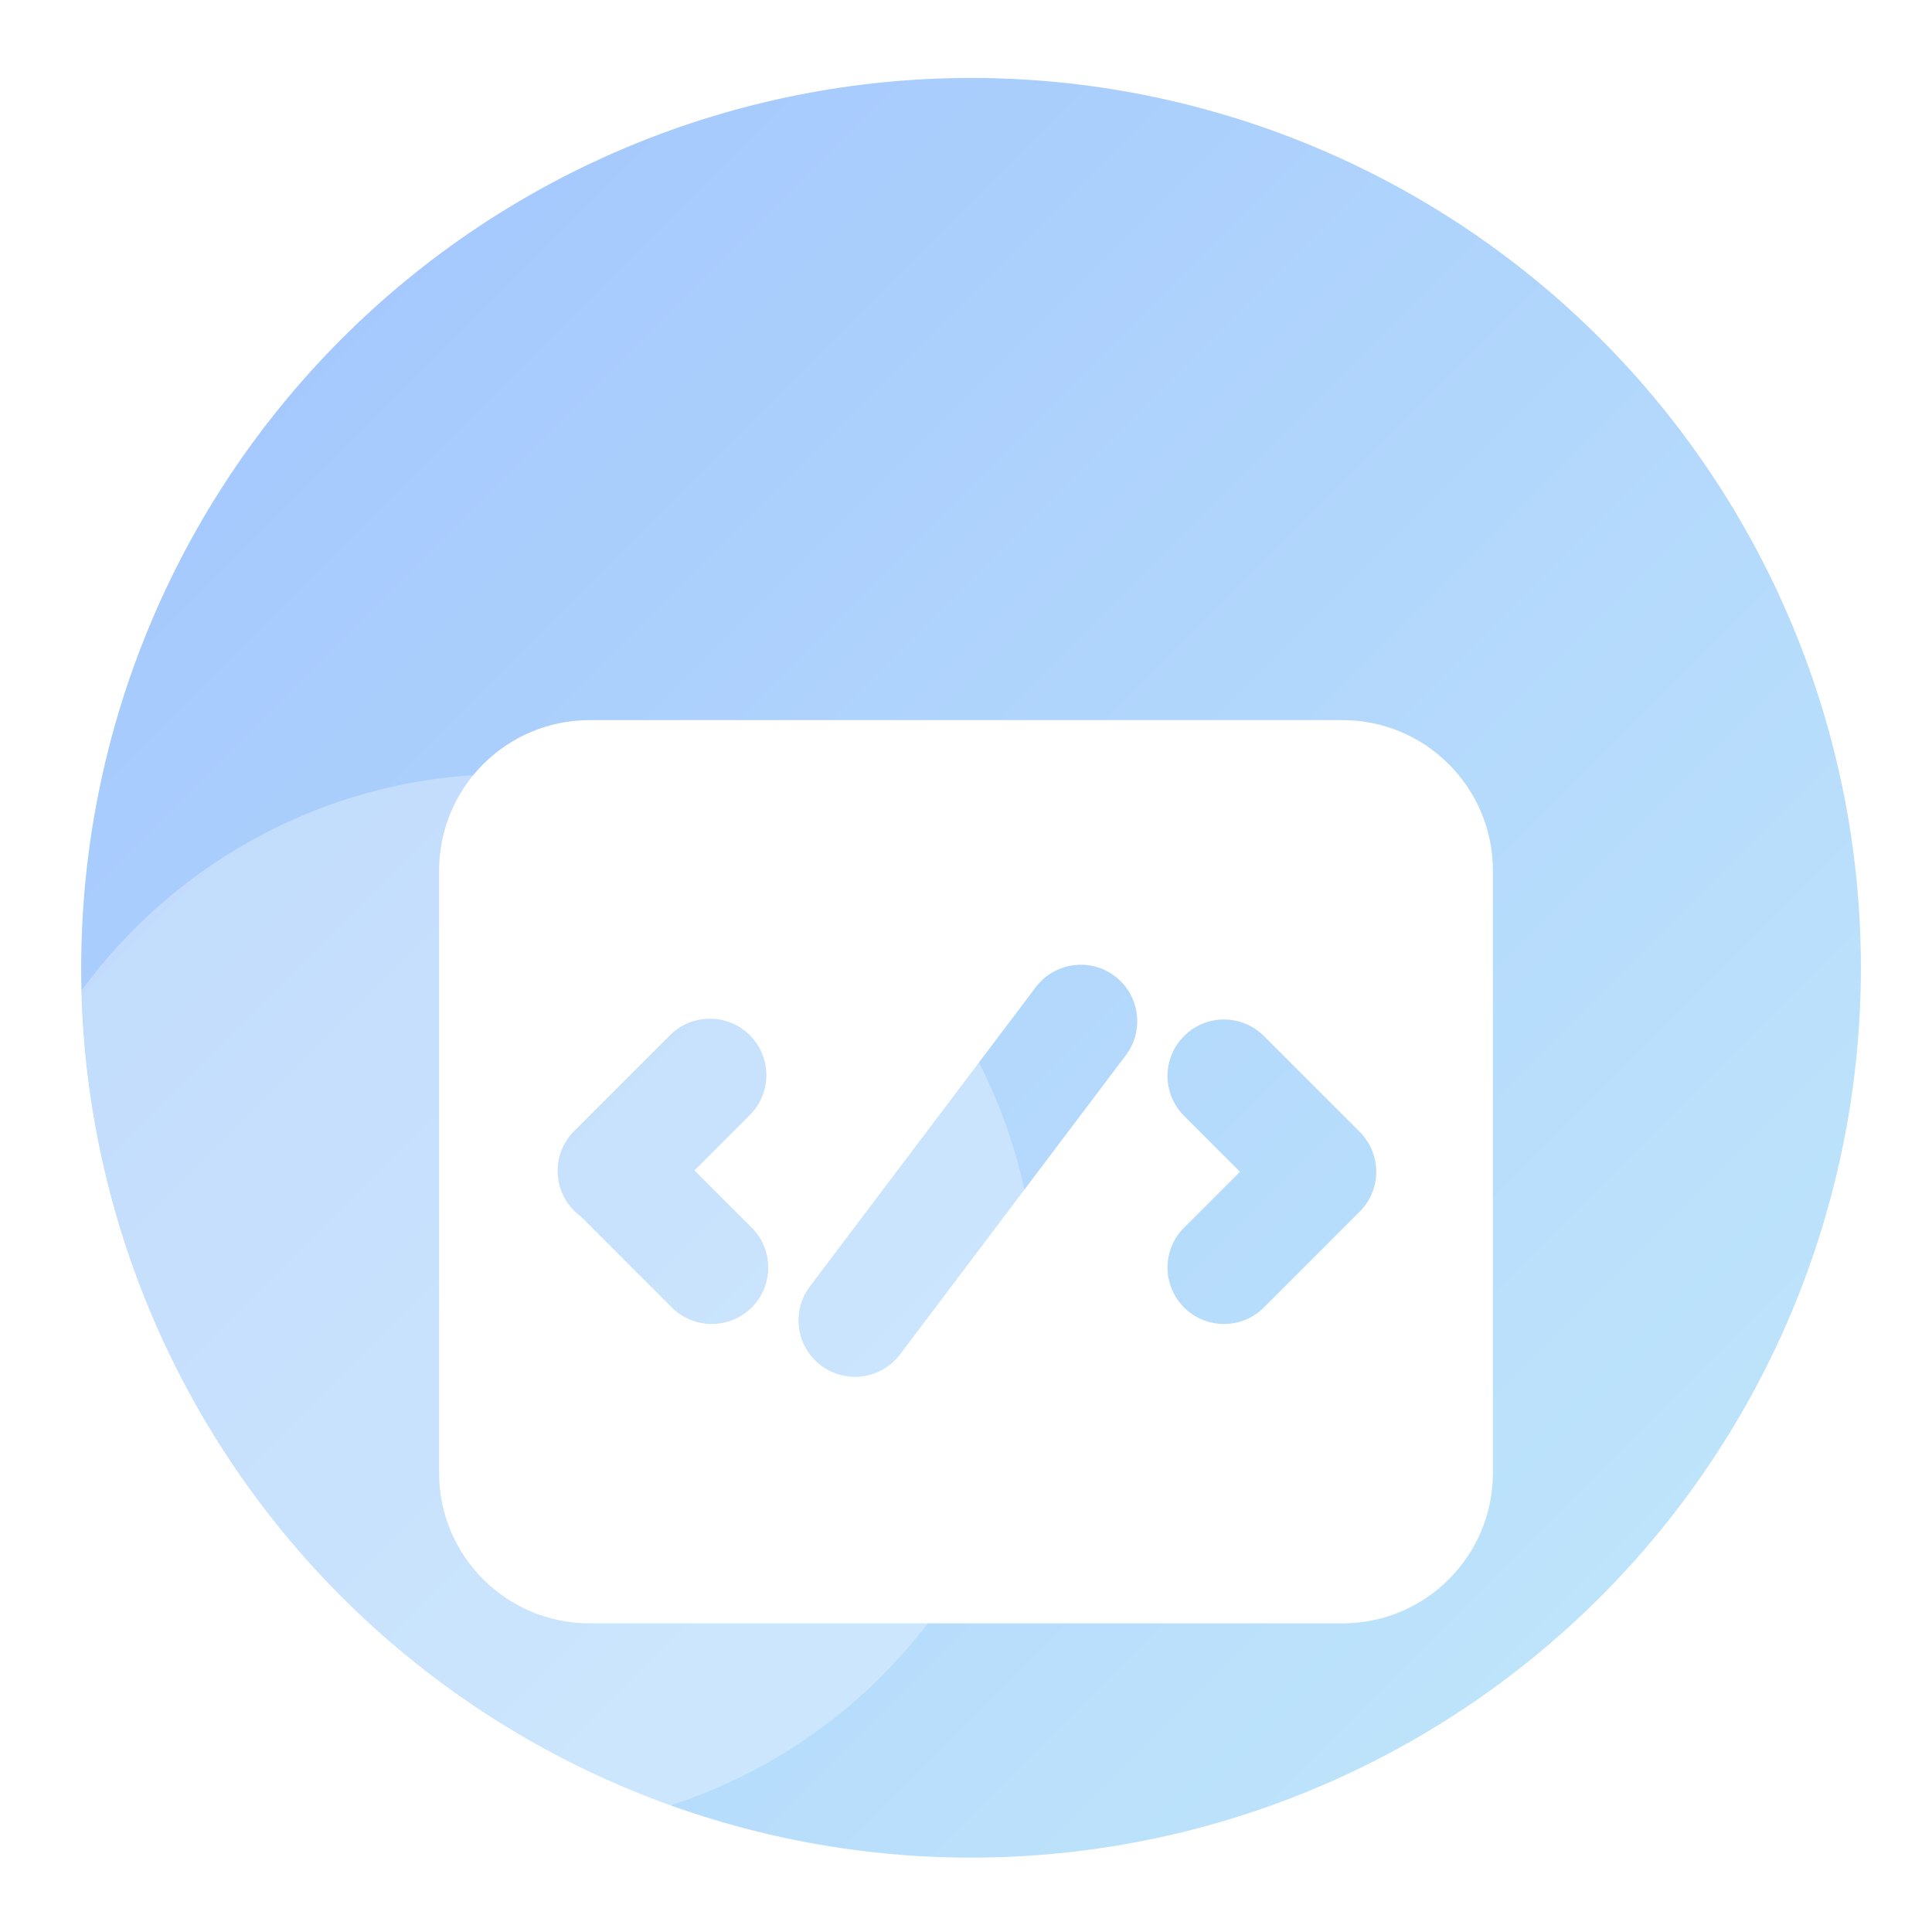
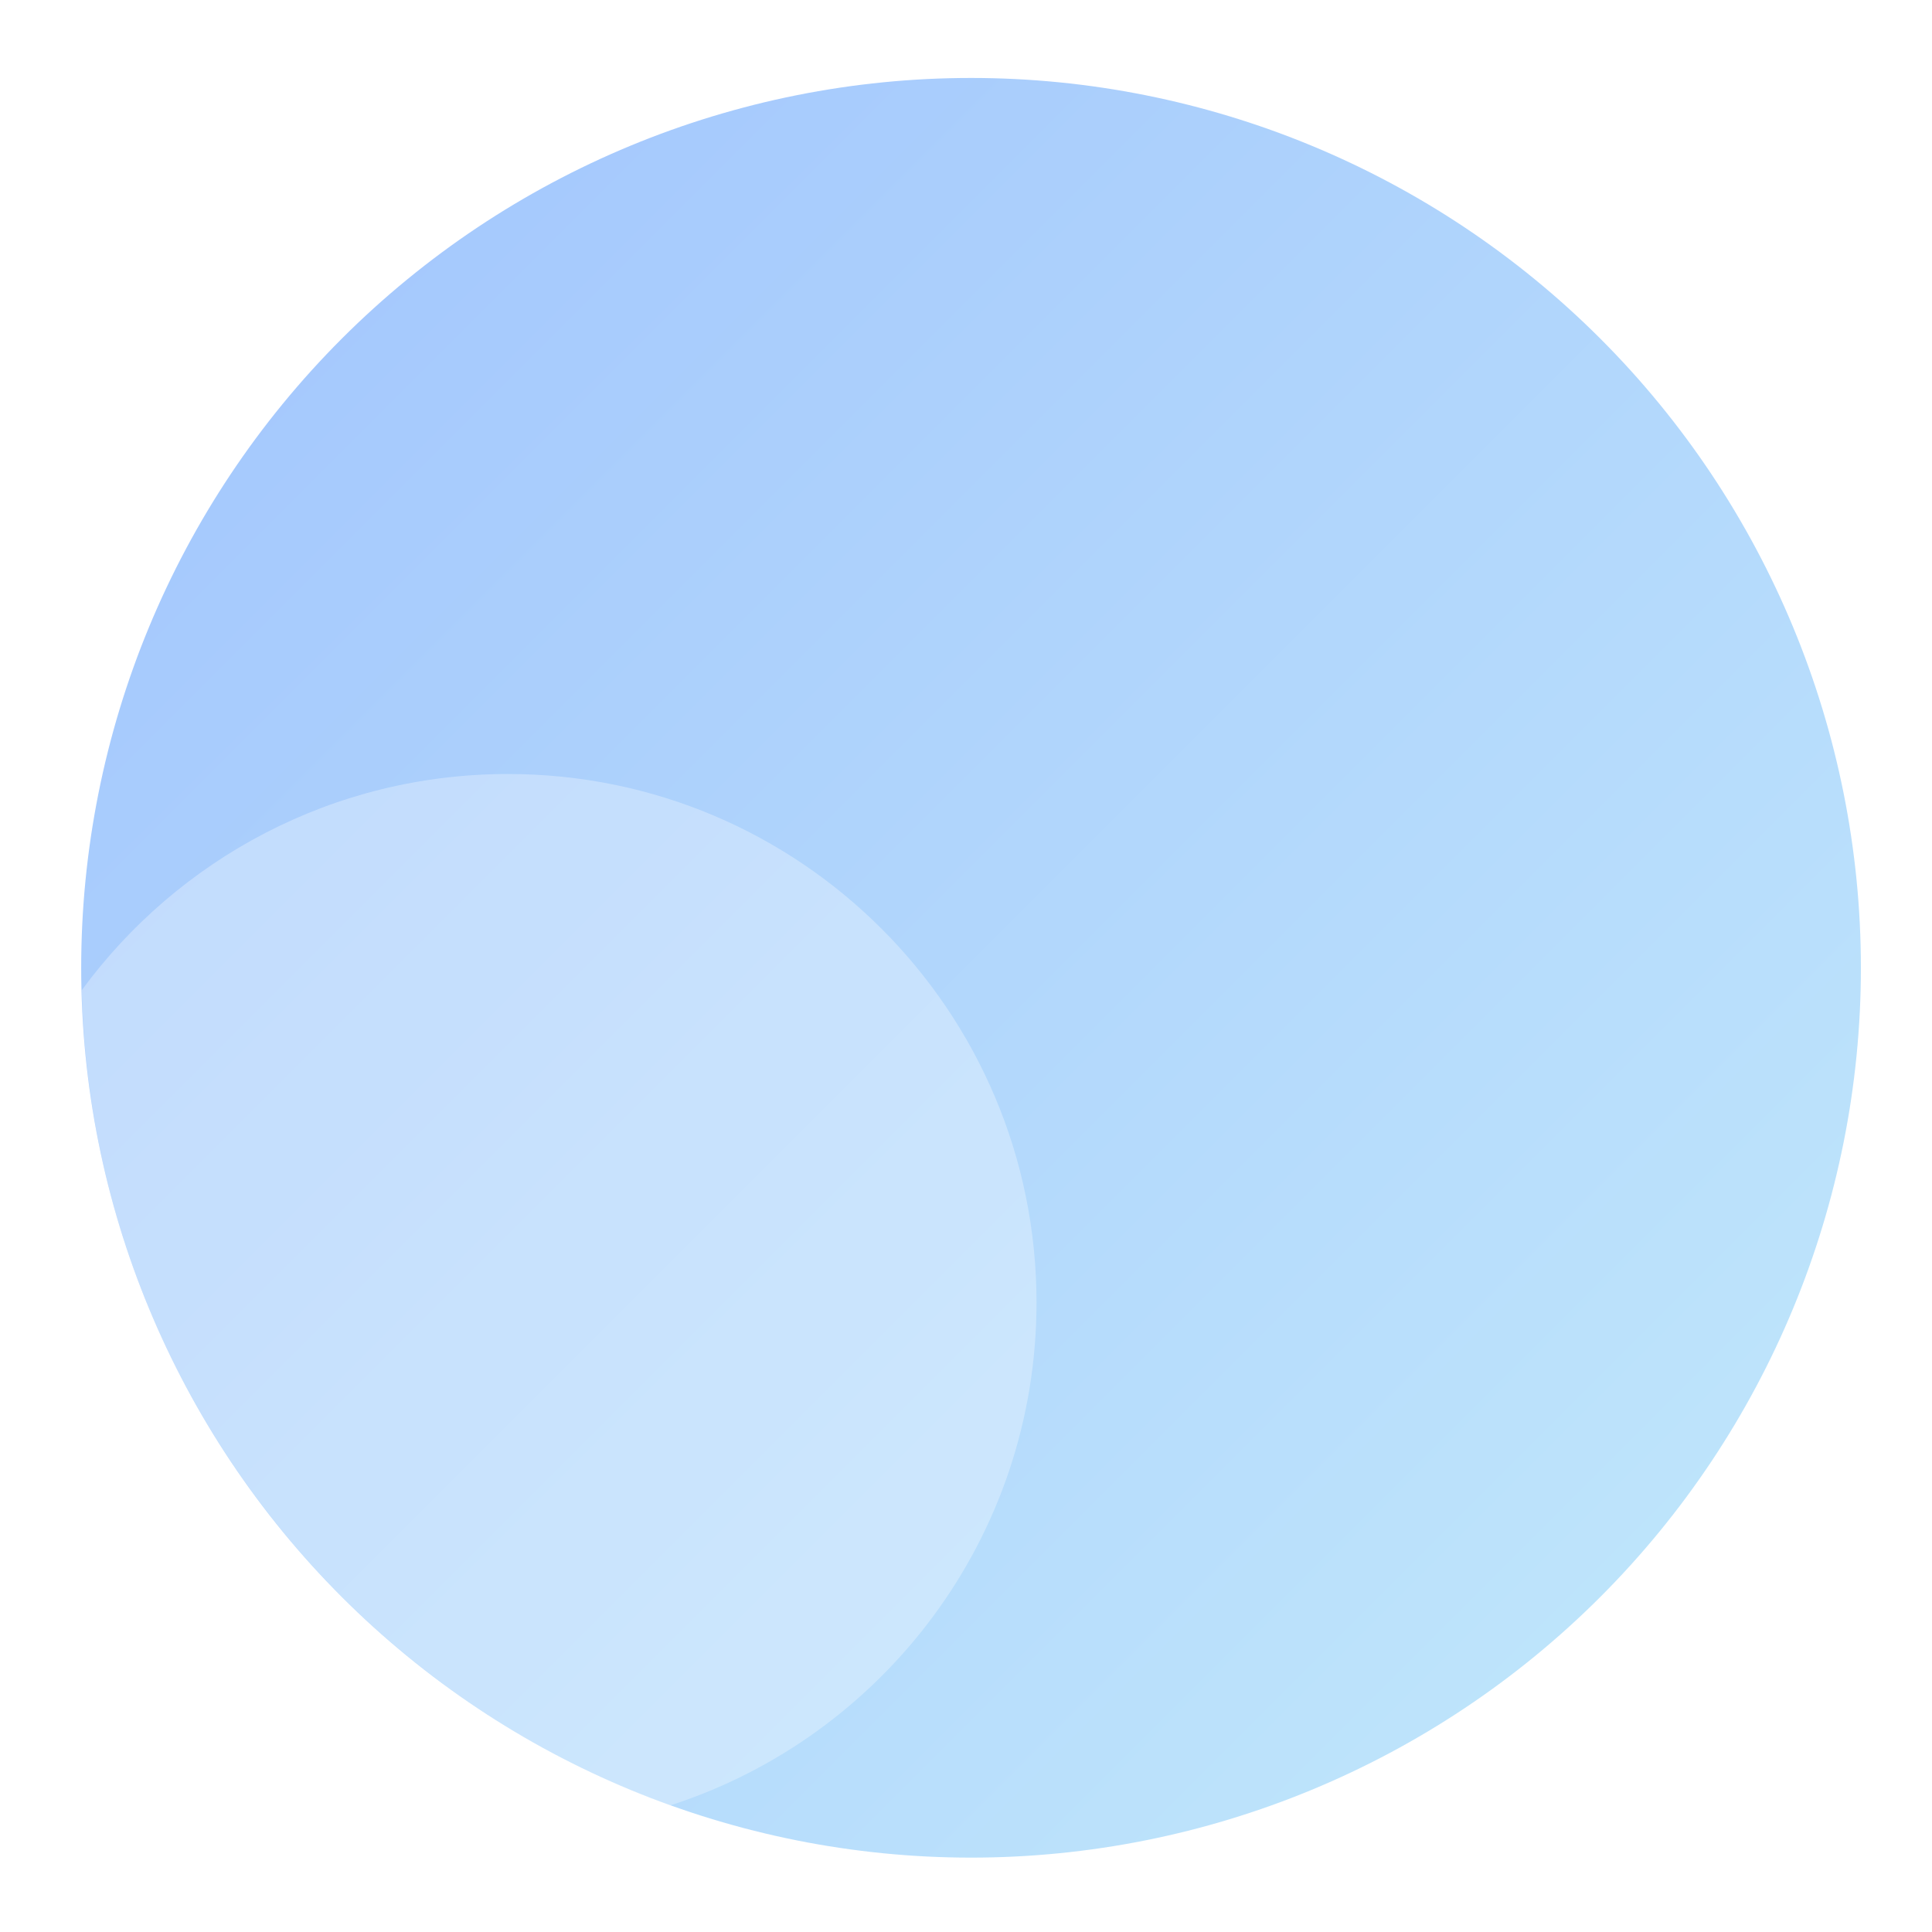
<svg xmlns="http://www.w3.org/2000/svg" width="40" height="40" viewBox="0 0 40 40" fill="none">
  <path d="M1.681 20.037C1.681 24.923 3.622 29.609 7.078 33.064C10.533 36.519 15.219 38.46 20.105 38.46C24.991 38.46 29.677 36.519 33.132 33.064C36.587 29.609 38.528 24.923 38.528 20.037C38.528 15.151 36.587 10.465 33.132 7.01C29.677 3.555 24.991 1.614 20.105 1.614C15.219 1.614 10.533 3.555 7.078 7.01C3.622 10.465 1.681 15.151 1.681 20.037Z" fill="url(#paint0_linear_16_125)" />
  <path opacity="0.3" d="M10.518 16.025C6.894 16.025 3.682 17.788 1.692 20.502C1.887 28.289 6.907 34.876 13.878 37.378C18.276 35.96 21.46 31.836 21.46 26.964C21.457 20.925 16.559 16.025 10.518 16.025Z" fill="white" />
  <g clip-path="url(#clip0_16_125)">
    <g filter="url(#filter0_d_16_125)">
-       <path fill-rule="evenodd" clip-rule="evenodd" d="M30.909 14.026C30.909 12.305 29.514 10.909 27.792 10.909H12.208C10.486 10.909 9.091 12.305 9.091 14.026V26.494C9.091 28.215 10.486 29.61 12.208 29.61H27.792C29.514 29.61 30.909 28.215 30.909 26.494V14.026ZM16.997 24.271C17.208 24.43 17.455 24.507 17.7 24.507C17.881 24.507 18.06 24.465 18.222 24.384C18.384 24.304 18.525 24.186 18.634 24.042L23.31 17.847C23.698 17.332 23.596 16.599 23.081 16.21C22.566 15.821 21.832 15.924 21.444 16.439L16.768 22.634C16.38 23.149 16.482 23.882 16.997 24.271ZM15.524 19.086L14.379 20.232L15.563 21.417C16.02 21.873 16.02 22.613 15.563 23.07C15.455 23.178 15.326 23.265 15.184 23.323C15.042 23.382 14.89 23.412 14.737 23.412C14.583 23.412 14.431 23.382 14.289 23.323C14.148 23.265 14.019 23.178 13.91 23.07L12.036 21.195C11.983 21.158 11.934 21.116 11.888 21.07C11.431 20.613 11.431 19.873 11.888 19.417L13.871 17.433C14.328 16.977 15.068 16.977 15.524 17.433C15.981 17.89 15.981 18.63 15.524 19.086ZM26.168 17.45L28.151 19.433C28.608 19.89 28.608 20.63 28.151 21.086L26.168 23.07C26.059 23.178 25.93 23.265 25.788 23.323C25.647 23.382 25.495 23.412 25.341 23.412C25.188 23.412 25.035 23.382 24.894 23.323C24.752 23.265 24.623 23.178 24.515 23.07C24.058 22.613 24.058 21.873 24.515 21.417L25.672 20.26L24.515 19.103C24.058 18.646 24.058 17.906 24.515 17.45C24.971 16.993 25.711 16.993 26.168 17.45Z" fill="white" />
-     </g>
+       </g>
  </g>
  <defs>
    <filter id="filter0_d_16_125" x="1.091" y="6.909" width="37.818" height="34.701" filterUnits="userSpaceOnUse" color-interpolation-filters="sRGB">
      <feFlood flood-opacity="0" result="BackgroundImageFix" />
      <feColorMatrix in="SourceAlpha" type="matrix" values="0 0 0 0 0 0 0 0 0 0 0 0 0 0 0 0 0 0 127 0" result="hardAlpha" />
      <feOffset dy="4" />
      <feGaussianBlur stdDeviation="4" />
      <feComposite in2="hardAlpha" operator="out" />
      <feColorMatrix type="matrix" values="0 0 0 0 0 0 0 0 0 0 0 0 0 0 0 0 0 0 0.08 0" />
      <feBlend mode="normal" in2="BackgroundImageFix" result="effect1_dropShadow_16_125" />
      <feBlend mode="normal" in="SourceGraphic" in2="effect1_dropShadow_16_125" result="shape" />
    </filter>
    <linearGradient id="paint0_linear_16_125" x1="1.818" y1="1.818" x2="38.182" y2="38.182" gradientUnits="userSpaceOnUse">
      <stop stop-color="#A1C4FD" />
      <stop offset="1" stop-color="#C2E9FB" />
    </linearGradient>
    <clipPath id="clip0_16_125">
-       <rect width="32.727" height="32.727" fill="white" transform="translate(3.636 3.636)" />
-     </clipPath>
+       </clipPath>
  </defs>
</svg>